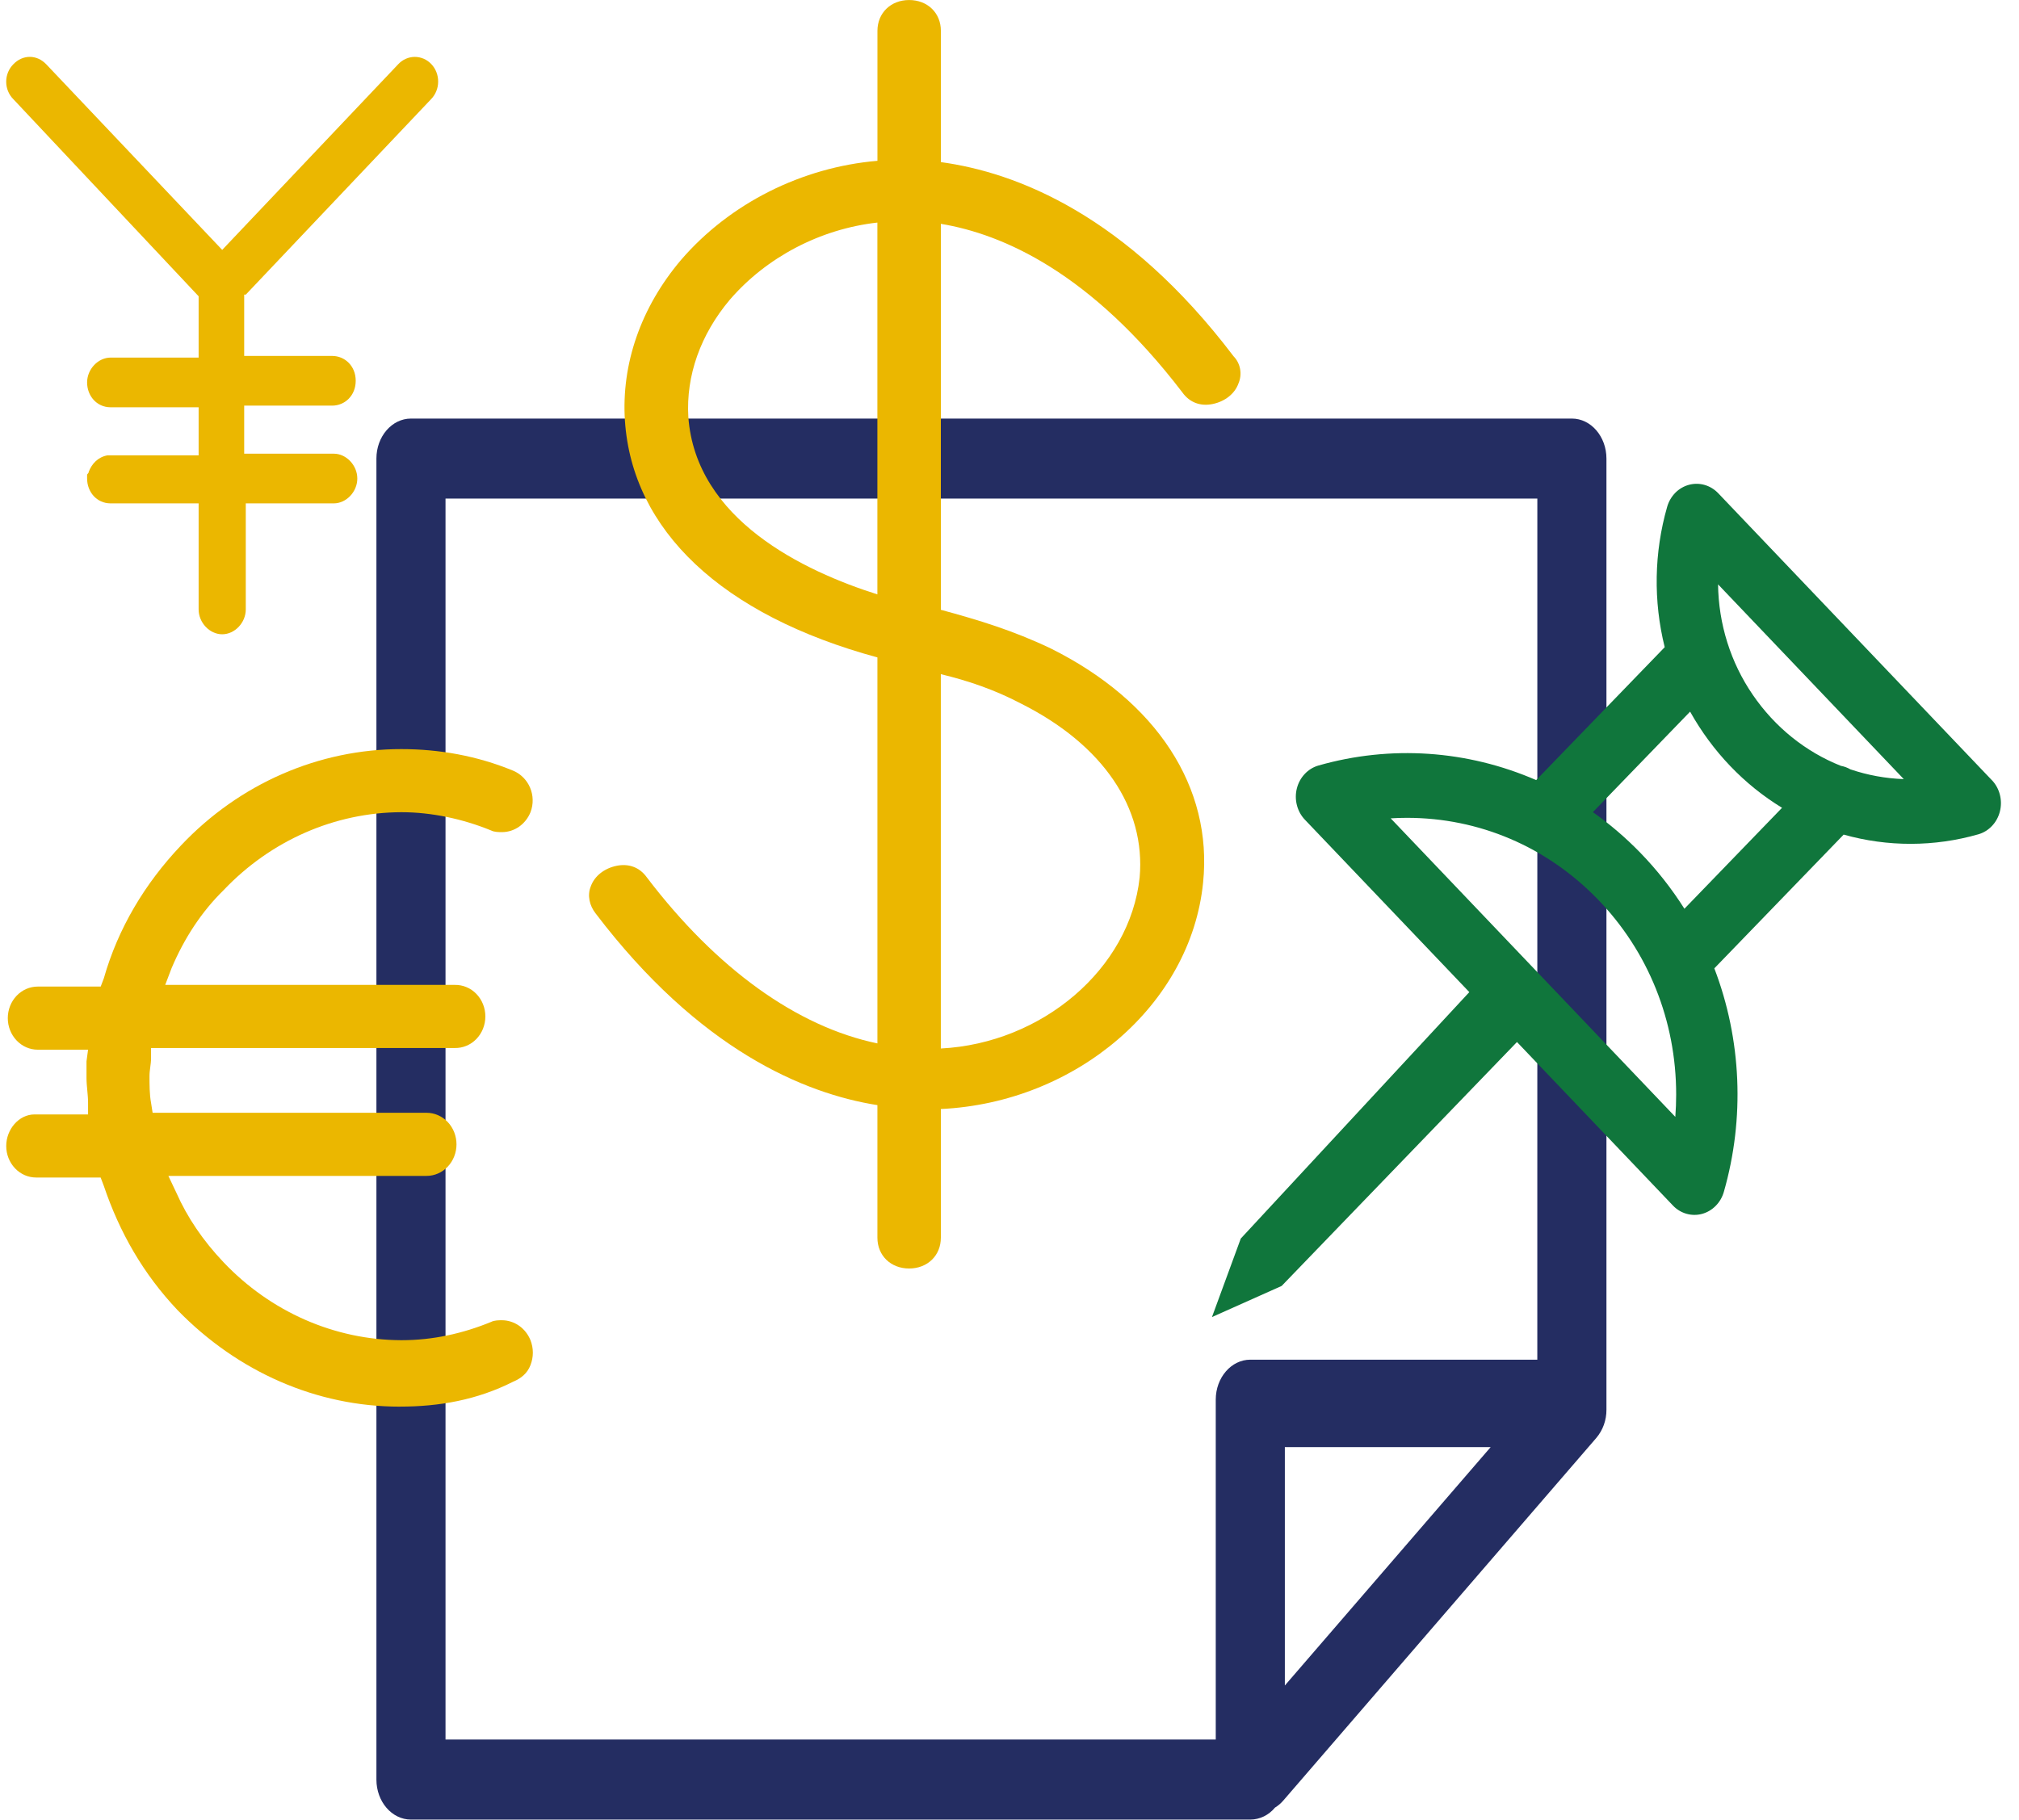
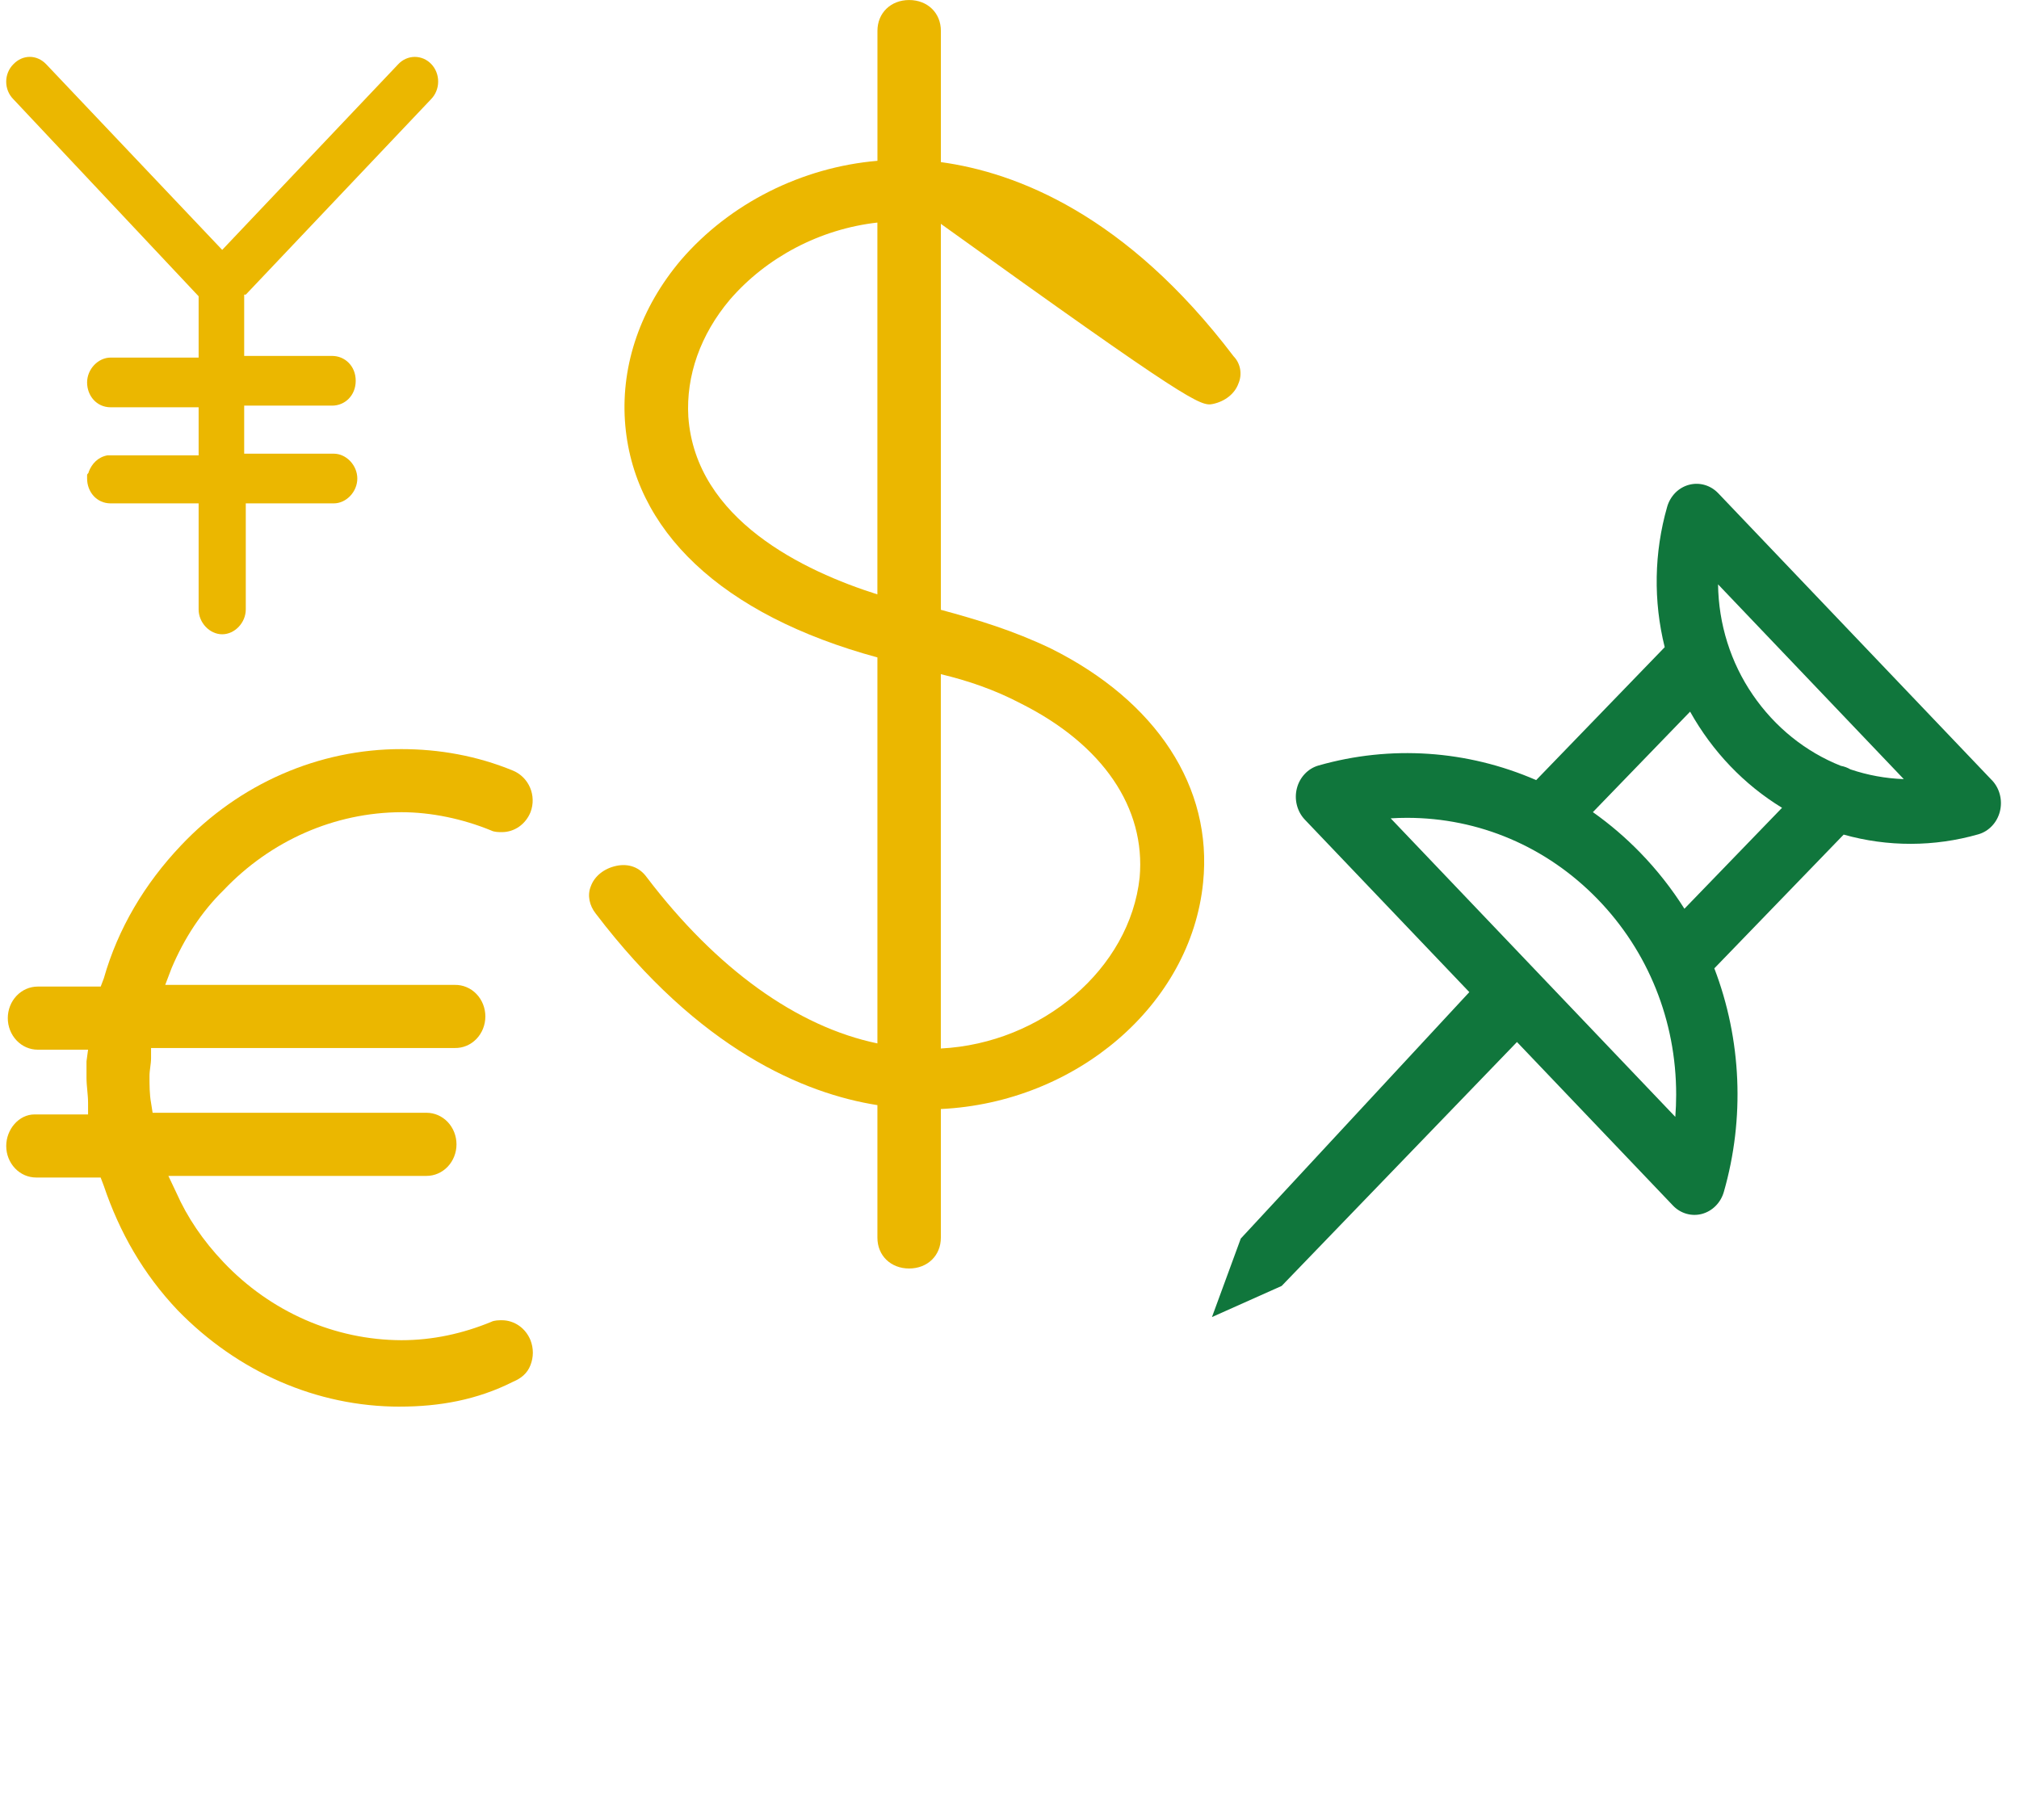
<svg xmlns="http://www.w3.org/2000/svg" width="71" height="64" viewBox="0 0 71 64" fill="none">
  <g clip-path="url(#clip0)">
-     <path d="M55.277 14.722H14.452C13.782 14.722 13.237 15.353 13.237 16.128V62.593C13.237 63.369 13.782 63.999 14.452 63.999H43.971C44.135 63.998 44.297 63.959 44.446 63.887C44.595 63.814 44.728 63.709 44.836 63.578C44.946 63.511 45.046 63.426 45.131 63.326L56.136 50.575C56.368 50.302 56.495 49.947 56.492 49.58V16.129C56.492 15.354 55.947 14.722 55.277 14.722ZM45.183 59.283V50.899H52.42L45.183 59.283ZM54.061 47.823H43.968C43.298 47.823 42.753 48.454 42.753 49.229V61.183H15.667V17.536H54.062L54.061 47.823Z" fill="#242D62" />
-     <path d="M43.382 12.534C39.607 7.557 35.746 6.065 33.087 5.702V1.086C33.087 0.452 32.615 0.001 31.971 0.001C31.328 0.001 30.856 0.454 30.856 1.086V5.656C28.197 5.883 25.666 7.15 23.95 9.141C22.533 10.814 21.846 12.806 21.976 14.797C22.233 18.644 25.366 21.63 30.855 23.123V36.699C28.024 36.111 25.193 34.074 22.748 30.861C22.491 30.5 22.105 30.364 21.675 30.454C21.246 30.544 20.903 30.816 20.775 31.177C20.646 31.494 20.732 31.856 20.946 32.128C24.593 36.924 28.282 38.463 30.855 38.87V43.531C30.855 44.165 31.327 44.616 31.97 44.616C32.614 44.616 33.086 44.164 33.086 43.531V39.007C37.847 38.78 41.879 35.341 42.308 31.042C42.651 27.694 40.678 24.662 36.946 22.805C35.617 22.172 34.415 21.809 33.086 21.448V7.873C35.273 8.235 38.362 9.593 41.579 13.802C41.836 14.163 42.223 14.299 42.651 14.209C43.08 14.118 43.424 13.847 43.552 13.486C43.62 13.328 43.64 13.152 43.61 12.982C43.579 12.811 43.5 12.655 43.382 12.534ZM35.916 24.752C38.79 26.199 40.292 28.418 40.077 30.86C39.734 34.074 36.646 36.697 33.085 36.878V23.712C34.029 23.938 34.972 24.255 35.916 24.752ZM24.206 14.661C24.12 13.215 24.634 11.765 25.664 10.543C26.951 9.05 28.838 8.055 30.854 7.828V20.906C28.281 20.092 24.463 18.282 24.206 14.661Z" fill="#EBB700" />
+     <path d="M43.382 12.534C39.607 7.557 35.746 6.065 33.087 5.702V1.086C33.087 0.452 32.615 0.001 31.971 0.001C31.328 0.001 30.856 0.454 30.856 1.086V5.656C28.197 5.883 25.666 7.15 23.95 9.141C22.533 10.814 21.846 12.806 21.976 14.797C22.233 18.644 25.366 21.63 30.855 23.123V36.699C28.024 36.111 25.193 34.074 22.748 30.861C22.491 30.5 22.105 30.364 21.675 30.454C21.246 30.544 20.903 30.816 20.775 31.177C20.646 31.494 20.732 31.856 20.946 32.128C24.593 36.924 28.282 38.463 30.855 38.87V43.531C30.855 44.165 31.327 44.616 31.97 44.616C32.614 44.616 33.086 44.164 33.086 43.531V39.007C37.847 38.78 41.879 35.341 42.308 31.042C42.651 27.694 40.678 24.662 36.946 22.805C35.617 22.172 34.415 21.809 33.086 21.448V7.873C41.836 14.163 42.223 14.299 42.651 14.209C43.08 14.118 43.424 13.847 43.552 13.486C43.62 13.328 43.64 13.152 43.61 12.982C43.579 12.811 43.5 12.655 43.382 12.534ZM35.916 24.752C38.79 26.199 40.292 28.418 40.077 30.86C39.734 34.074 36.646 36.697 33.085 36.878V23.712C34.029 23.938 34.972 24.255 35.916 24.752ZM24.206 14.661C24.12 13.215 24.634 11.765 25.664 10.543C26.951 9.05 28.838 8.055 30.854 7.828V20.906C28.281 20.092 24.463 18.282 24.206 14.661Z" fill="#EBB700" />
    <path fill-rule="evenodd" clip-rule="evenodd" d="M14.06 49.475C11.127 49.475 8.357 48.249 6.251 46.088C5.033 44.802 4.203 43.343 3.65 41.708L3.539 41.416H1.271C1.132 41.416 0.996 41.387 0.868 41.332C0.74 41.276 0.624 41.194 0.527 41.091C0.429 40.988 0.352 40.866 0.299 40.731C0.246 40.597 0.219 40.453 0.219 40.307C0.219 39.723 0.662 39.197 1.215 39.197H3.097V38.788C3.097 38.496 3.042 38.205 3.042 37.912V37.328L3.097 36.92H1.326C1.047 36.92 0.779 36.803 0.582 36.594C0.385 36.386 0.274 36.104 0.274 35.81C0.274 35.515 0.385 35.233 0.582 35.025C0.779 34.817 1.047 34.7 1.326 34.7H3.541L3.652 34.408C4.15 32.656 5.091 31.079 6.365 29.736C7.381 28.66 8.59 27.807 9.92 27.226C11.25 26.645 12.676 26.346 14.116 26.348C15.444 26.348 16.773 26.582 18.046 27.107C18.6 27.341 18.877 27.983 18.656 28.567C18.572 28.774 18.433 28.95 18.256 29.075C18.08 29.199 17.872 29.266 17.659 29.268C17.549 29.268 17.383 29.268 17.272 29.21C16.275 28.801 15.168 28.567 14.116 28.567C11.769 28.575 9.52 29.562 7.86 31.312C7.085 32.071 6.476 33.006 6.032 34.057L5.81 34.641H15.996C16.136 34.639 16.275 34.665 16.405 34.72C16.535 34.774 16.653 34.855 16.753 34.959C16.853 35.062 16.932 35.185 16.986 35.321C17.04 35.457 17.068 35.603 17.068 35.751C17.068 35.898 17.04 36.044 16.986 36.181C16.932 36.316 16.853 36.44 16.753 36.543C16.653 36.646 16.535 36.728 16.405 36.782C16.275 36.837 16.136 36.863 15.996 36.861H5.312V37.211C5.312 37.445 5.257 37.62 5.257 37.854C5.257 38.146 5.257 38.497 5.312 38.789L5.367 39.139H15.001C15.28 39.139 15.547 39.256 15.745 39.464C15.942 39.672 16.053 39.955 16.053 40.249C16.053 40.543 15.942 40.826 15.745 41.034C15.547 41.242 15.28 41.359 15.001 41.359H5.921L6.198 41.943C6.585 42.819 7.139 43.636 7.859 44.394C9.519 46.144 11.768 47.13 14.115 47.138C15.222 47.138 16.274 46.904 17.27 46.495C17.381 46.436 17.547 46.436 17.658 46.436C17.871 46.438 18.078 46.506 18.256 46.63C18.433 46.755 18.571 46.931 18.655 47.138C18.709 47.276 18.738 47.425 18.738 47.576C18.738 47.726 18.709 47.875 18.655 48.014C18.544 48.306 18.323 48.481 18.045 48.598C16.772 49.241 15.443 49.474 14.059 49.474L14.06 49.475ZM8.643 10.363L15.161 3.486C15.239 3.406 15.301 3.311 15.343 3.205C15.386 3.1 15.408 2.987 15.408 2.872C15.409 2.757 15.388 2.644 15.347 2.538C15.306 2.432 15.245 2.336 15.168 2.255C15.091 2.174 15 2.11 14.9 2.066C14.799 2.023 14.692 2.001 14.583 2.001C14.475 2.002 14.367 2.025 14.267 2.07C14.167 2.115 14.077 2.18 14.001 2.262L7.814 8.789L1.627 2.262C1.296 1.913 0.799 1.913 0.467 2.262C0.388 2.341 0.326 2.436 0.283 2.541C0.24 2.646 0.218 2.76 0.218 2.874C0.218 2.989 0.24 3.102 0.283 3.207C0.326 3.312 0.388 3.407 0.467 3.486L6.985 10.421V12.577H3.892C3.45 12.577 3.063 12.985 3.063 13.451C3.063 13.917 3.395 14.325 3.892 14.325H6.985V16.015H3.781C3.45 16.074 3.229 16.307 3.119 16.598C3.119 16.656 3.063 16.656 3.063 16.715V16.831C3.063 17.297 3.395 17.705 3.892 17.705H6.985V21.435C6.985 21.901 7.372 22.309 7.814 22.309C8.256 22.309 8.643 21.901 8.643 21.435V17.705H11.736C12.178 17.705 12.565 17.297 12.565 16.831C12.565 16.365 12.178 15.957 11.736 15.957H8.587V14.267H11.681C12.123 14.267 12.509 13.917 12.509 13.393C12.509 12.868 12.123 12.519 11.681 12.519H8.587V10.363H8.643Z" fill="#EBB700" />
    <g style="mix-blend-mode:multiply">
      <g style="mix-blend-mode:multiply">
        <path d="M70.047 27.442L60.422 17.347C60.29 17.209 60.126 17.109 59.947 17.057C59.767 17.005 59.578 17.003 59.397 17.051C59.217 17.099 59.051 17.195 58.916 17.33C58.782 17.466 58.682 17.636 58.628 17.823C58.167 19.43 58.137 21.14 58.541 22.763L54.021 27.438C51.593 26.382 48.901 26.201 46.365 26.925C46.183 26.977 46.016 27.079 45.883 27.221C45.749 27.363 45.653 27.539 45.605 27.732C45.556 27.925 45.557 28.128 45.607 28.321C45.656 28.514 45.753 28.689 45.887 28.83L51.67 34.895L43.633 43.563L42.62 46.324L45.071 45.229L53.346 36.65L58.828 42.399C58.959 42.538 59.123 42.638 59.303 42.69C59.482 42.742 59.671 42.744 59.852 42.696C60.032 42.647 60.197 42.551 60.332 42.415C60.467 42.28 60.566 42.11 60.62 41.923C61.362 39.338 61.244 36.564 60.286 34.059L64.834 29.355C66.386 29.791 68.019 29.788 69.569 29.345C69.751 29.293 69.918 29.191 70.051 29.049C70.185 28.908 70.281 28.731 70.329 28.538C70.377 28.345 70.377 28.142 70.327 27.949C70.278 27.756 70.181 27.581 70.047 27.44V27.442ZM58.944 38.499C58.944 38.76 58.934 39.021 58.914 39.283L48.905 28.783C49.096 28.771 49.287 28.765 49.479 28.765C52.012 28.765 54.392 29.781 56.182 31.625C57.963 33.462 58.944 35.903 58.944 38.499ZM60.417 20.553L66.948 27.403C66.31 27.381 65.678 27.265 65.071 27.06C64.966 26.999 64.853 26.957 64.735 26.936C63.491 26.442 62.413 25.573 61.636 24.435C60.86 23.304 60.434 21.948 60.417 20.552V20.553ZM56.014 28.566L59.434 25.03C60.218 26.432 61.331 27.597 62.667 28.412L59.234 31.963C58.785 31.253 58.267 30.595 57.688 29.998C57.173 29.467 56.613 28.987 56.014 28.564V28.566Z" fill="#10763C" />
      </g>
    </g>
  </g>
  <defs>
    <clipPath id="clip0">
      <rect width="70.146" height="64" fill="white" transform="translate(0.219)" />
    </clipPath>
  </defs>
</svg>